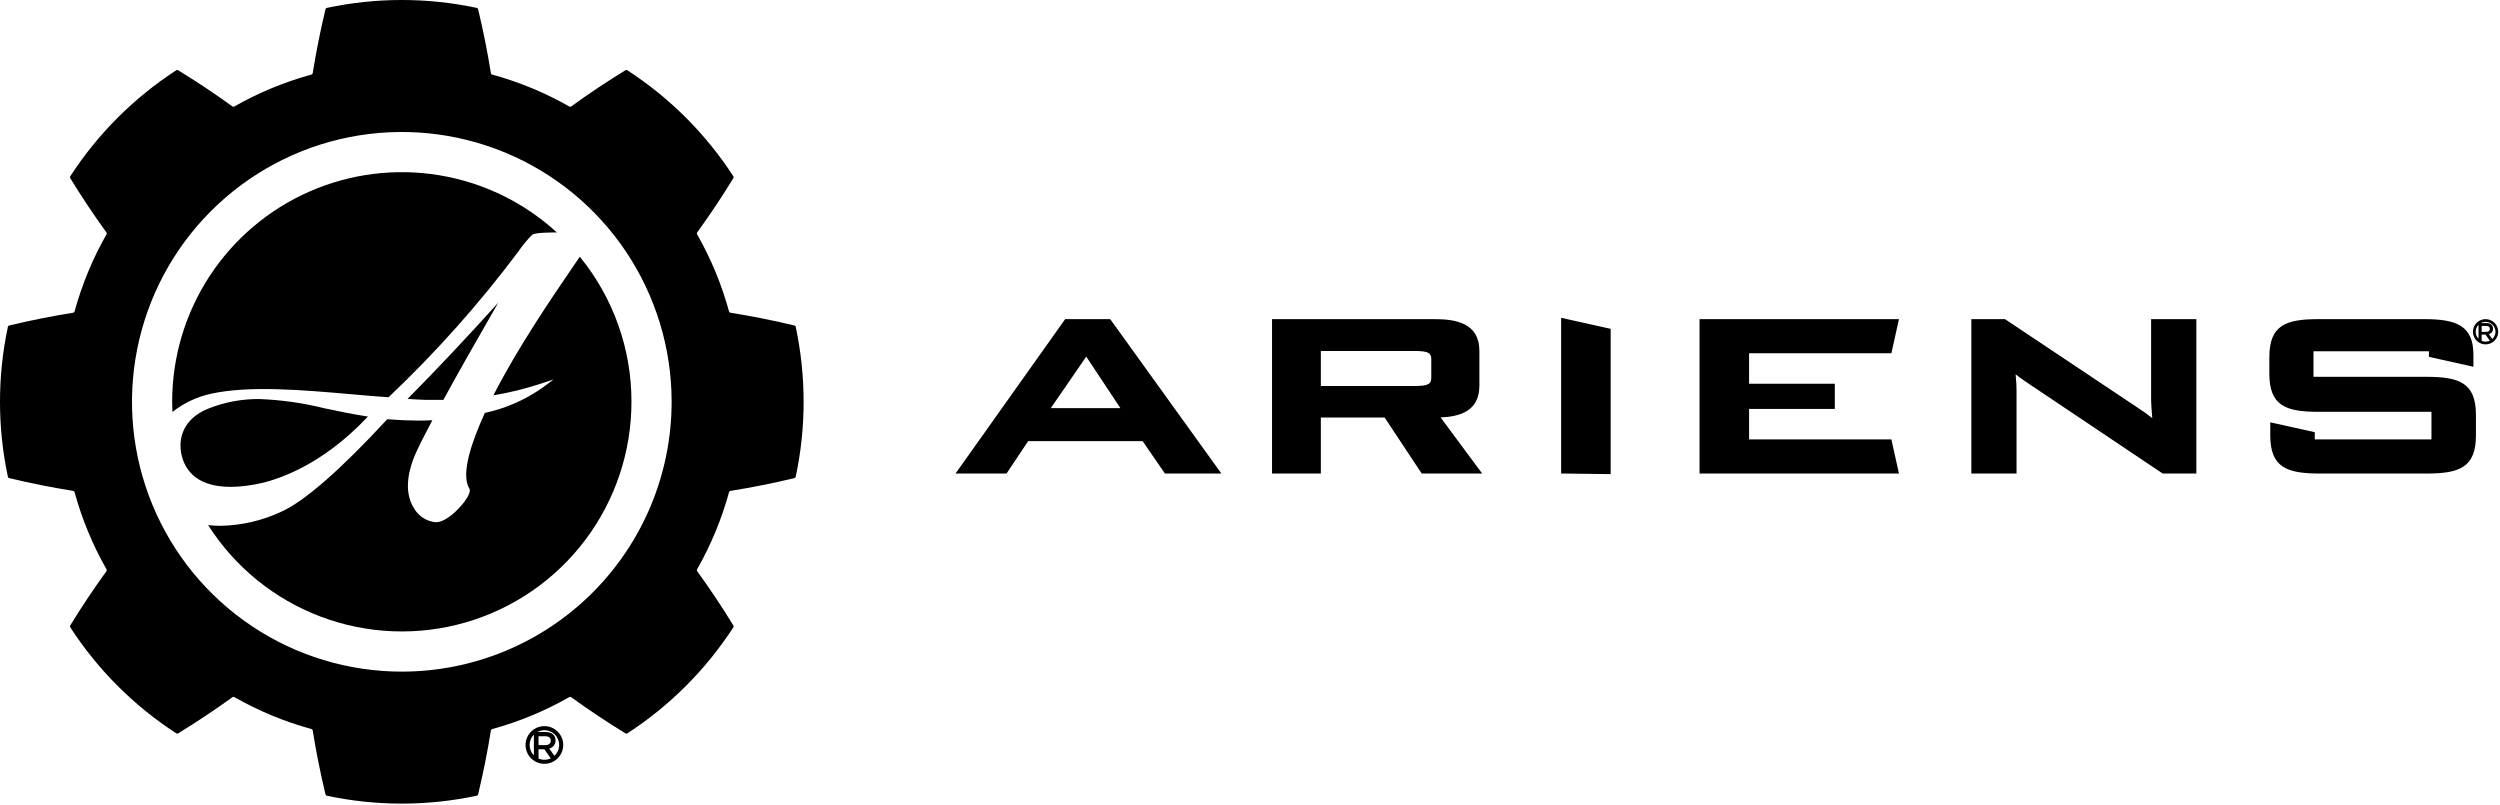
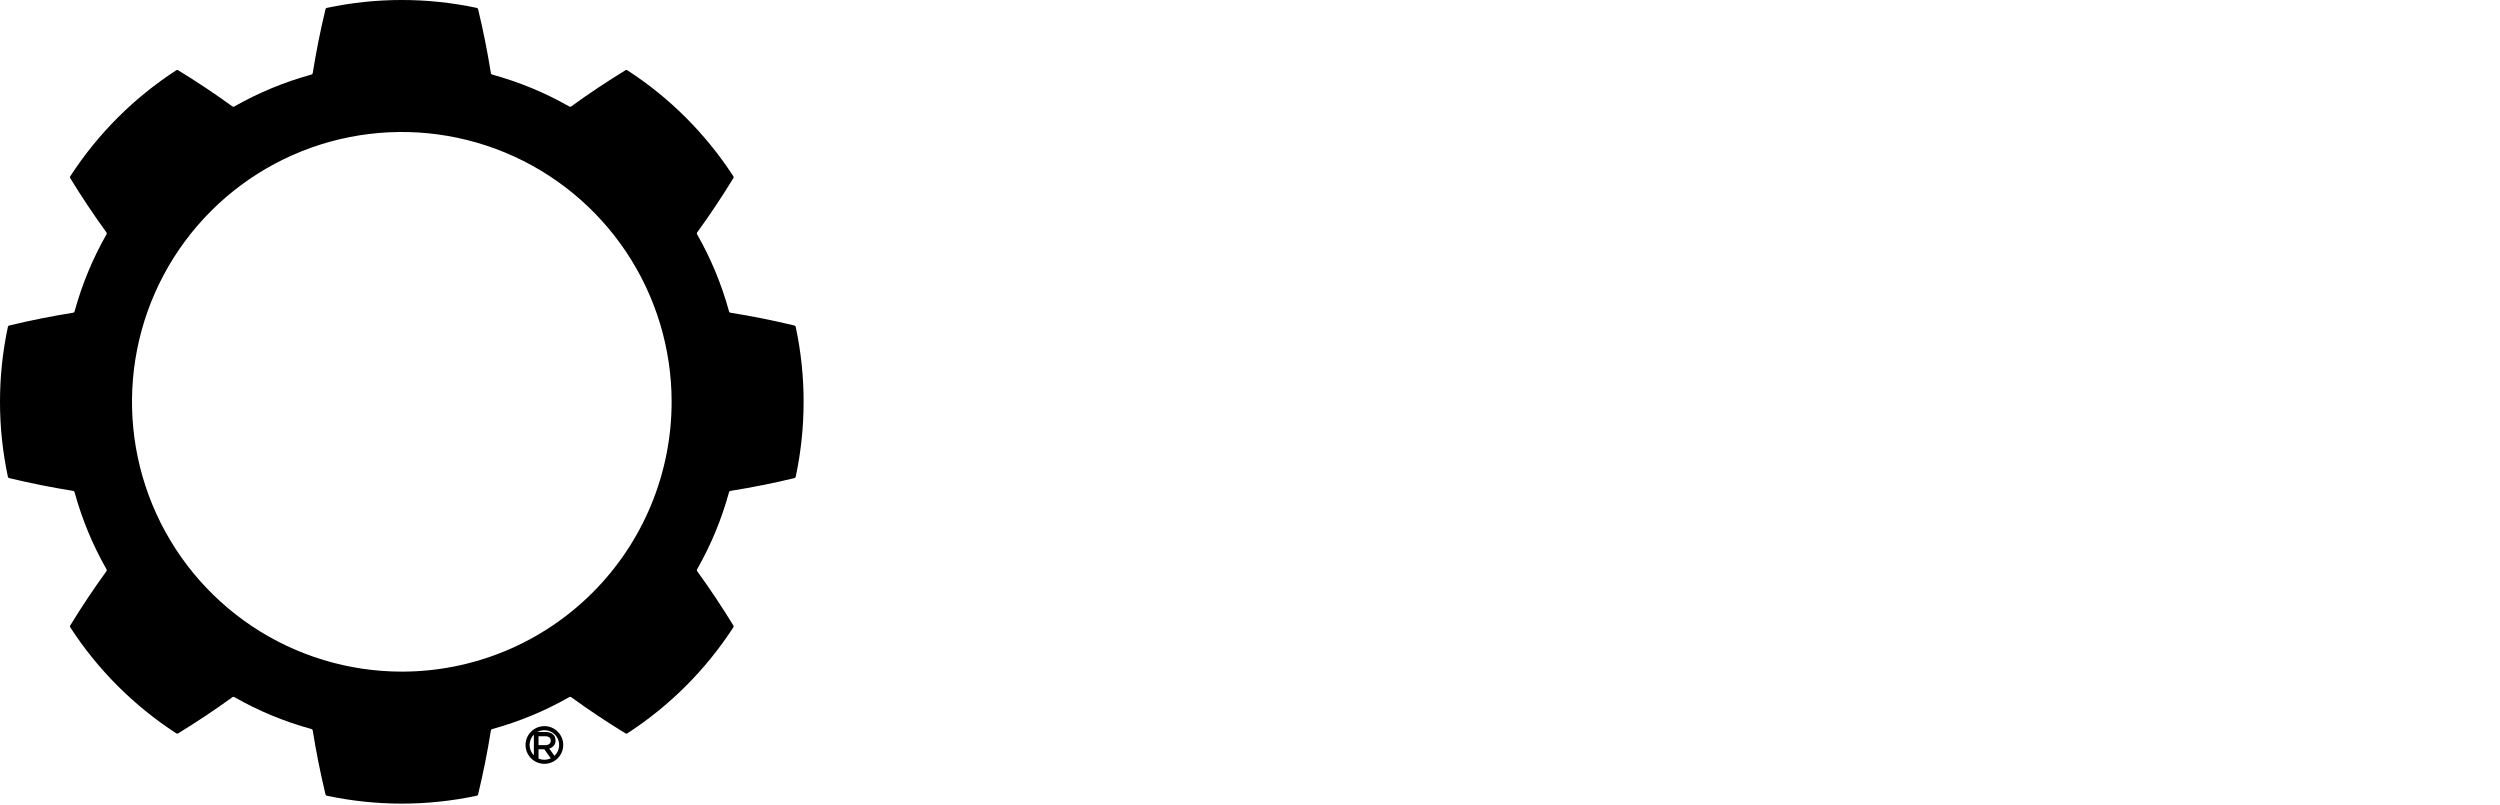
<svg xmlns="http://www.w3.org/2000/svg" width="494" height="159" viewBox="0 0 494 159" fill="none">
-   <path d="M491.151 63.061C490.658 63.061 490.176 63.207 489.766 63.481C489.355 63.755 489.036 64.145 488.847 64.6C488.658 65.056 488.609 65.558 488.705 66.041C488.801 66.525 489.039 66.969 489.388 67.318C489.736 67.667 490.181 67.904 490.665 68.001C491.148 68.097 491.65 68.048 492.105 67.859C492.561 67.67 492.951 67.35 493.225 66.94C493.499 66.53 493.645 66.048 493.645 65.555C493.645 64.893 493.382 64.259 492.915 63.791C492.447 63.324 491.812 63.061 491.151 63.061V63.061ZM489.761 66.928C489.399 66.562 489.196 66.069 489.196 65.555C489.196 65.04 489.399 64.547 489.761 64.181V66.928ZM491.151 67.51C490.881 67.51 490.613 67.454 490.365 67.345H490.376V66.123H491.147L491.991 67.32C491.729 67.445 491.442 67.51 491.151 67.509V67.51ZM490.376 65.578V64.401H491.272C491.728 64.401 491.998 64.601 491.998 64.987C491.998 65.347 491.718 65.578 491.277 65.578L490.376 65.578ZM492.48 66.988L491.788 66.018C492.031 65.968 492.248 65.833 492.401 65.638C492.554 65.443 492.633 65.2 492.624 64.952C492.624 64.266 492.128 63.84 491.322 63.84H490.211C490.629 63.611 491.117 63.543 491.582 63.648C492.047 63.753 492.458 64.025 492.737 64.412C493.016 64.798 493.143 65.274 493.096 65.748C493.049 66.223 492.83 66.664 492.48 66.988H492.48ZM210.479 63.061L188.808 93.571H198.891L203.164 87.162H225.78L230.191 93.571H241.347L219.379 63.061H210.479ZM207.641 80.642L214.641 70.466L221.389 80.642H207.641ZM292.326 76.216V69.355C292.326 63.776 287.579 63.061 283.444 63.061H251.356V93.571H260.999V82.507H273.606L280.933 93.571H292.88L284.661 82.483C288.456 82.323 292.326 81.25 292.326 76.216L292.326 76.216ZM282.821 74.573C282.821 75.729 282.503 76.273 279.597 76.273H260.999V69.352H279.597C282.503 69.352 282.821 69.897 282.821 71.054V74.573ZM308.479 62.798L318.268 64.976V93.686L308.479 93.563V62.798ZM345.618 69.809V75.825H362.56V80.801H345.618V86.822H373.735L375.234 93.571H335.829V63.061H375.234L373.735 69.809L345.618 69.809ZM425.06 63.061H433.998V93.571H427.348L400.207 75.373C399.592 74.946 398.949 74.488 398.288 73.963C398.441 75.536 398.468 76.579 398.468 77.122V93.571H389.538V63.061H396.186L422.184 80.408C423.259 81.088 424.296 81.828 425.29 82.624C425.145 80.919 425.06 79.766 425.06 79.051L425.06 63.061ZM489.247 81.999V86.027C489.247 92.404 485.944 93.571 479.438 93.571H458.419C451.91 93.571 448.605 92.404 448.605 86.027V83.453L457.399 85.405V86.822H480.456V81.376H458.152C451.698 81.376 448.421 80.209 448.421 73.831V70.599C448.421 64.226 451.698 63.061 458.152 63.061H479.016C485.18 63.061 488.749 64.211 488.749 70.09V72.473L479.958 70.513V69.408H457.141V74.46H479.438C485.944 74.46 489.247 75.626 489.247 81.999V81.999Z" fill="black" />
  <path d="M157.243 64.629C157.234 64.549 157.199 64.474 157.143 64.417C157.087 64.359 157.013 64.322 156.934 64.311C152.78 63.31 148.596 62.474 144.384 61.8C144.302 61.795 144.225 61.763 144.164 61.709C144.103 61.654 144.063 61.581 144.049 61.501C142.595 56.204 140.485 51.11 137.767 46.336C137.72 46.269 137.697 46.189 137.702 46.107C137.706 46.026 137.738 45.948 137.792 45.887C140.298 42.427 142.665 38.877 144.891 35.238C144.94 35.174 144.966 35.096 144.964 35.015C144.963 34.935 144.935 34.857 144.885 34.794C139.463 26.447 132.347 19.331 124 13.909C123.937 13.859 123.859 13.831 123.779 13.83C123.699 13.829 123.62 13.854 123.556 13.903C119.912 16.133 116.362 18.499 112.907 21.002C112.846 21.056 112.768 21.088 112.687 21.093C112.605 21.097 112.525 21.074 112.458 21.027C107.685 18.309 102.59 16.199 97.294 14.745C97.213 14.732 97.14 14.691 97.085 14.63C97.031 14.569 96.999 14.492 96.994 14.41C96.319 10.191 95.482 6.008 94.484 1.86C94.472 1.781 94.435 1.707 94.377 1.651C94.32 1.595 94.245 1.56 94.165 1.551C84.428 -0.517 74.366 -0.517 64.629 1.551C64.549 1.56 64.474 1.595 64.417 1.651C64.359 1.707 64.322 1.781 64.311 1.86C63.311 6.014 62.474 10.198 61.8 14.41C61.796 14.492 61.764 14.569 61.709 14.63C61.655 14.691 61.581 14.732 61.501 14.745C56.203 16.2 51.107 18.308 46.331 21.023C46.264 21.07 46.183 21.093 46.102 21.089C46.021 21.084 45.943 21.052 45.882 20.998C42.423 18.493 38.876 16.128 35.238 13.903C35.174 13.854 35.096 13.829 35.015 13.83C34.935 13.831 34.857 13.859 34.795 13.909C26.447 19.331 19.332 26.447 13.909 34.794C13.859 34.857 13.831 34.935 13.83 35.015C13.829 35.096 13.854 35.174 13.903 35.238C16.133 38.882 18.499 42.432 21.002 45.887C21.056 45.948 21.088 46.026 21.093 46.107C21.097 46.189 21.074 46.269 21.027 46.336C18.31 51.11 16.2 56.204 14.745 61.501C14.732 61.581 14.691 61.654 14.63 61.709C14.57 61.763 14.492 61.795 14.411 61.8C10.192 62.475 6.008 63.312 1.861 64.311C1.781 64.322 1.707 64.359 1.651 64.417C1.595 64.474 1.56 64.549 1.551 64.629C-0.517 74.365 -0.517 84.427 1.55 94.164C1.559 94.244 1.594 94.319 1.65 94.377C1.706 94.435 1.78 94.472 1.86 94.483C6.014 95.483 10.198 96.32 14.411 96.994C14.492 96.999 14.569 97.031 14.63 97.085C14.691 97.139 14.732 97.213 14.745 97.293C16.2 102.59 18.31 107.684 21.027 112.458C21.074 112.525 21.097 112.605 21.093 112.687C21.088 112.768 21.056 112.846 21.002 112.907C18.496 116.367 16.13 119.917 13.903 123.556C13.854 123.62 13.829 123.698 13.83 123.779C13.831 123.859 13.859 123.937 13.909 123.999C19.332 132.347 26.447 139.462 34.795 144.885C34.857 144.935 34.935 144.963 35.015 144.964C35.096 144.965 35.174 144.94 35.238 144.891C38.883 142.661 42.432 140.295 45.888 137.792C45.949 137.738 46.026 137.706 46.108 137.701C46.189 137.697 46.27 137.72 46.336 137.767C51.11 140.484 56.204 142.594 61.501 144.049C61.581 144.062 61.655 144.103 61.709 144.164C61.764 144.225 61.796 144.302 61.8 144.383C62.475 148.602 63.312 152.786 64.311 156.933C64.322 157.013 64.359 157.087 64.417 157.143C64.474 157.199 64.549 157.234 64.629 157.243C74.366 159.311 84.428 159.311 94.165 157.243C94.245 157.234 94.32 157.199 94.377 157.143C94.435 157.087 94.472 157.013 94.484 156.933C95.483 152.782 96.32 148.6 96.993 144.39C96.998 144.309 97.03 144.231 97.084 144.17C97.138 144.11 97.212 144.069 97.292 144.055C102.589 142.597 107.684 140.485 112.458 137.767C112.525 137.72 112.605 137.697 112.687 137.701C112.768 137.706 112.846 137.738 112.907 137.792C116.367 140.298 119.917 142.665 123.556 144.891C123.62 144.94 123.699 144.965 123.779 144.964C123.859 144.963 123.937 144.935 124 144.885C132.347 139.462 139.463 132.347 144.885 123.999C144.935 123.937 144.963 123.859 144.964 123.779C144.966 123.698 144.94 123.62 144.891 123.556C142.661 119.911 140.295 116.362 137.792 112.907C137.738 112.846 137.706 112.768 137.702 112.687C137.697 112.605 137.72 112.525 137.767 112.458C140.484 107.684 142.595 102.59 144.049 97.293C144.063 97.213 144.103 97.139 144.164 97.085C144.225 97.031 144.302 96.998 144.384 96.994C148.603 96.319 152.786 95.482 156.934 94.483C157.013 94.472 157.087 94.435 157.143 94.377C157.199 94.32 157.234 94.245 157.243 94.165C159.311 84.428 159.311 74.366 157.243 64.629V64.629ZM79.399 132.712C68.854 132.712 58.546 129.585 49.779 123.728C41.011 117.87 34.177 109.543 30.142 99.801C26.106 90.059 25.05 79.34 27.107 68.998C29.163 58.655 34.241 49.156 41.697 41.699C49.153 34.243 58.652 29.165 68.994 27.107C79.336 25.049 90.056 26.105 99.798 30.14C109.54 34.175 117.867 41.008 123.726 49.775C129.584 58.543 132.712 68.85 132.712 79.395C132.712 86.397 131.333 93.329 128.654 99.798C125.975 106.266 122.048 112.144 117.098 117.095C112.147 122.046 106.27 125.973 99.802 128.653C93.333 131.332 86.4 132.711 79.399 132.712H79.399Z" fill="black" />
-   <path d="M124.776 79.395C124.778 89.216 121.593 98.772 115.7 106.629C109.807 114.485 101.524 120.217 92.095 122.964C82.666 125.711 72.6 125.324 63.41 121.862C54.219 118.401 46.4 112.05 41.127 103.765C41.939 103.856 42.756 103.902 43.574 103.901C47.728 103.828 51.821 102.878 55.583 101.115C60.11 99.103 67.347 92.786 76.518 82.84C78.608 83.002 80.522 83.09 82.36 83.108C83.252 83.117 84.282 83.093 85.433 83.037C83.847 86.019 82.718 88.273 82.073 89.741C80.984 92.224 79.508 96.923 81.851 100.51C82.297 101.262 82.914 101.898 83.653 102.364C84.392 102.831 85.232 103.115 86.102 103.193C88.166 103.193 90.677 100.588 91.717 99.211C92.59 98.053 92.954 97.193 92.8 96.653L92.781 96.585L92.744 96.526C90.932 93.659 93.385 86.87 95.81 81.594C99.8 80.734 103.583 79.101 106.944 76.785L109.39 74.991L106.504 75.926C103.561 76.879 100.551 77.611 97.5 78.116C102.254 68.759 109.138 58.681 113.301 52.587C113.783 51.879 114.202 51.266 114.567 50.728C121.183 58.816 124.791 68.947 124.776 79.395V79.395ZM84.234 79.017C84.471 79.017 84.73 79.018 85.009 79.02C85.73 79.022 86.613 79.027 87.609 79.011C90.391 73.929 94.035 67.481 98.466 59.798C92.172 66.771 86.156 73.155 80.531 78.827C82.238 78.935 83.629 79.017 84.234 79.017V79.017ZM69.372 77.897C71.995 78.128 74.477 78.347 76.776 78.499C86.116 69.65 94.691 60.025 102.408 49.73C103.215 48.537 104.131 47.421 105.144 46.397C105.788 45.982 108.167 45.919 110.047 45.939C103.554 39.99 95.471 36.059 86.783 34.625C78.095 33.191 69.177 34.316 61.118 37.863C53.058 41.409 46.204 47.225 41.392 54.599C36.581 61.974 34.019 70.59 34.019 79.395C34.019 80.069 34.041 80.737 34.07 81.403C36.293 79.652 38.883 78.425 41.646 77.815C49.229 76.125 59.931 77.066 69.372 77.897V77.897ZM50.496 95.707C54.038 95.056 63.183 92.453 72.701 82.311C69.652 81.849 66.854 81.258 64.138 80.685C59.892 79.625 55.547 79.009 51.174 78.847C47.831 78.83 44.514 79.439 41.395 80.643C35.606 82.859 34.964 87.562 36.173 90.915C37.318 94.092 40.734 97.503 50.496 95.707Z" fill="black" />
  <path d="M107.571 143.481C106.834 143.48 106.113 143.699 105.5 144.108C104.887 144.518 104.409 145.1 104.127 145.781C103.844 146.462 103.771 147.211 103.914 147.934C104.058 148.657 104.413 149.322 104.934 149.843C105.456 150.364 106.12 150.719 106.843 150.863C107.566 151.007 108.316 150.933 108.997 150.651C109.678 150.368 110.26 149.891 110.669 149.277C111.079 148.664 111.297 147.944 111.297 147.206C111.297 146.218 110.904 145.271 110.205 144.572C109.507 143.873 108.559 143.481 107.571 143.481V143.481ZM105.494 149.259C104.954 148.712 104.651 147.975 104.651 147.206C104.651 146.438 104.954 145.701 105.494 145.154V149.259ZM107.571 150.129C107.166 150.129 106.766 150.045 106.396 149.881H106.413V148.057H107.566L108.825 149.844C108.434 150.032 108.005 150.13 107.571 150.129V150.129ZM106.413 147.241V145.484H107.752C108.434 145.484 108.838 145.783 108.838 146.359C108.838 146.897 108.419 147.241 107.759 147.241H106.413ZM109.557 149.348C109.212 148.866 108.867 148.383 108.523 147.9C108.886 147.825 109.21 147.624 109.439 147.332C109.668 147.04 109.786 146.677 109.772 146.307C109.772 145.28 109.031 144.646 107.826 144.646H106.168C106.793 144.303 107.521 144.201 108.216 144.359C108.91 144.516 109.524 144.922 109.94 145.5C110.356 146.077 110.547 146.788 110.477 147.496C110.406 148.205 110.079 148.864 109.557 149.348H109.557Z" fill="black" />
</svg>